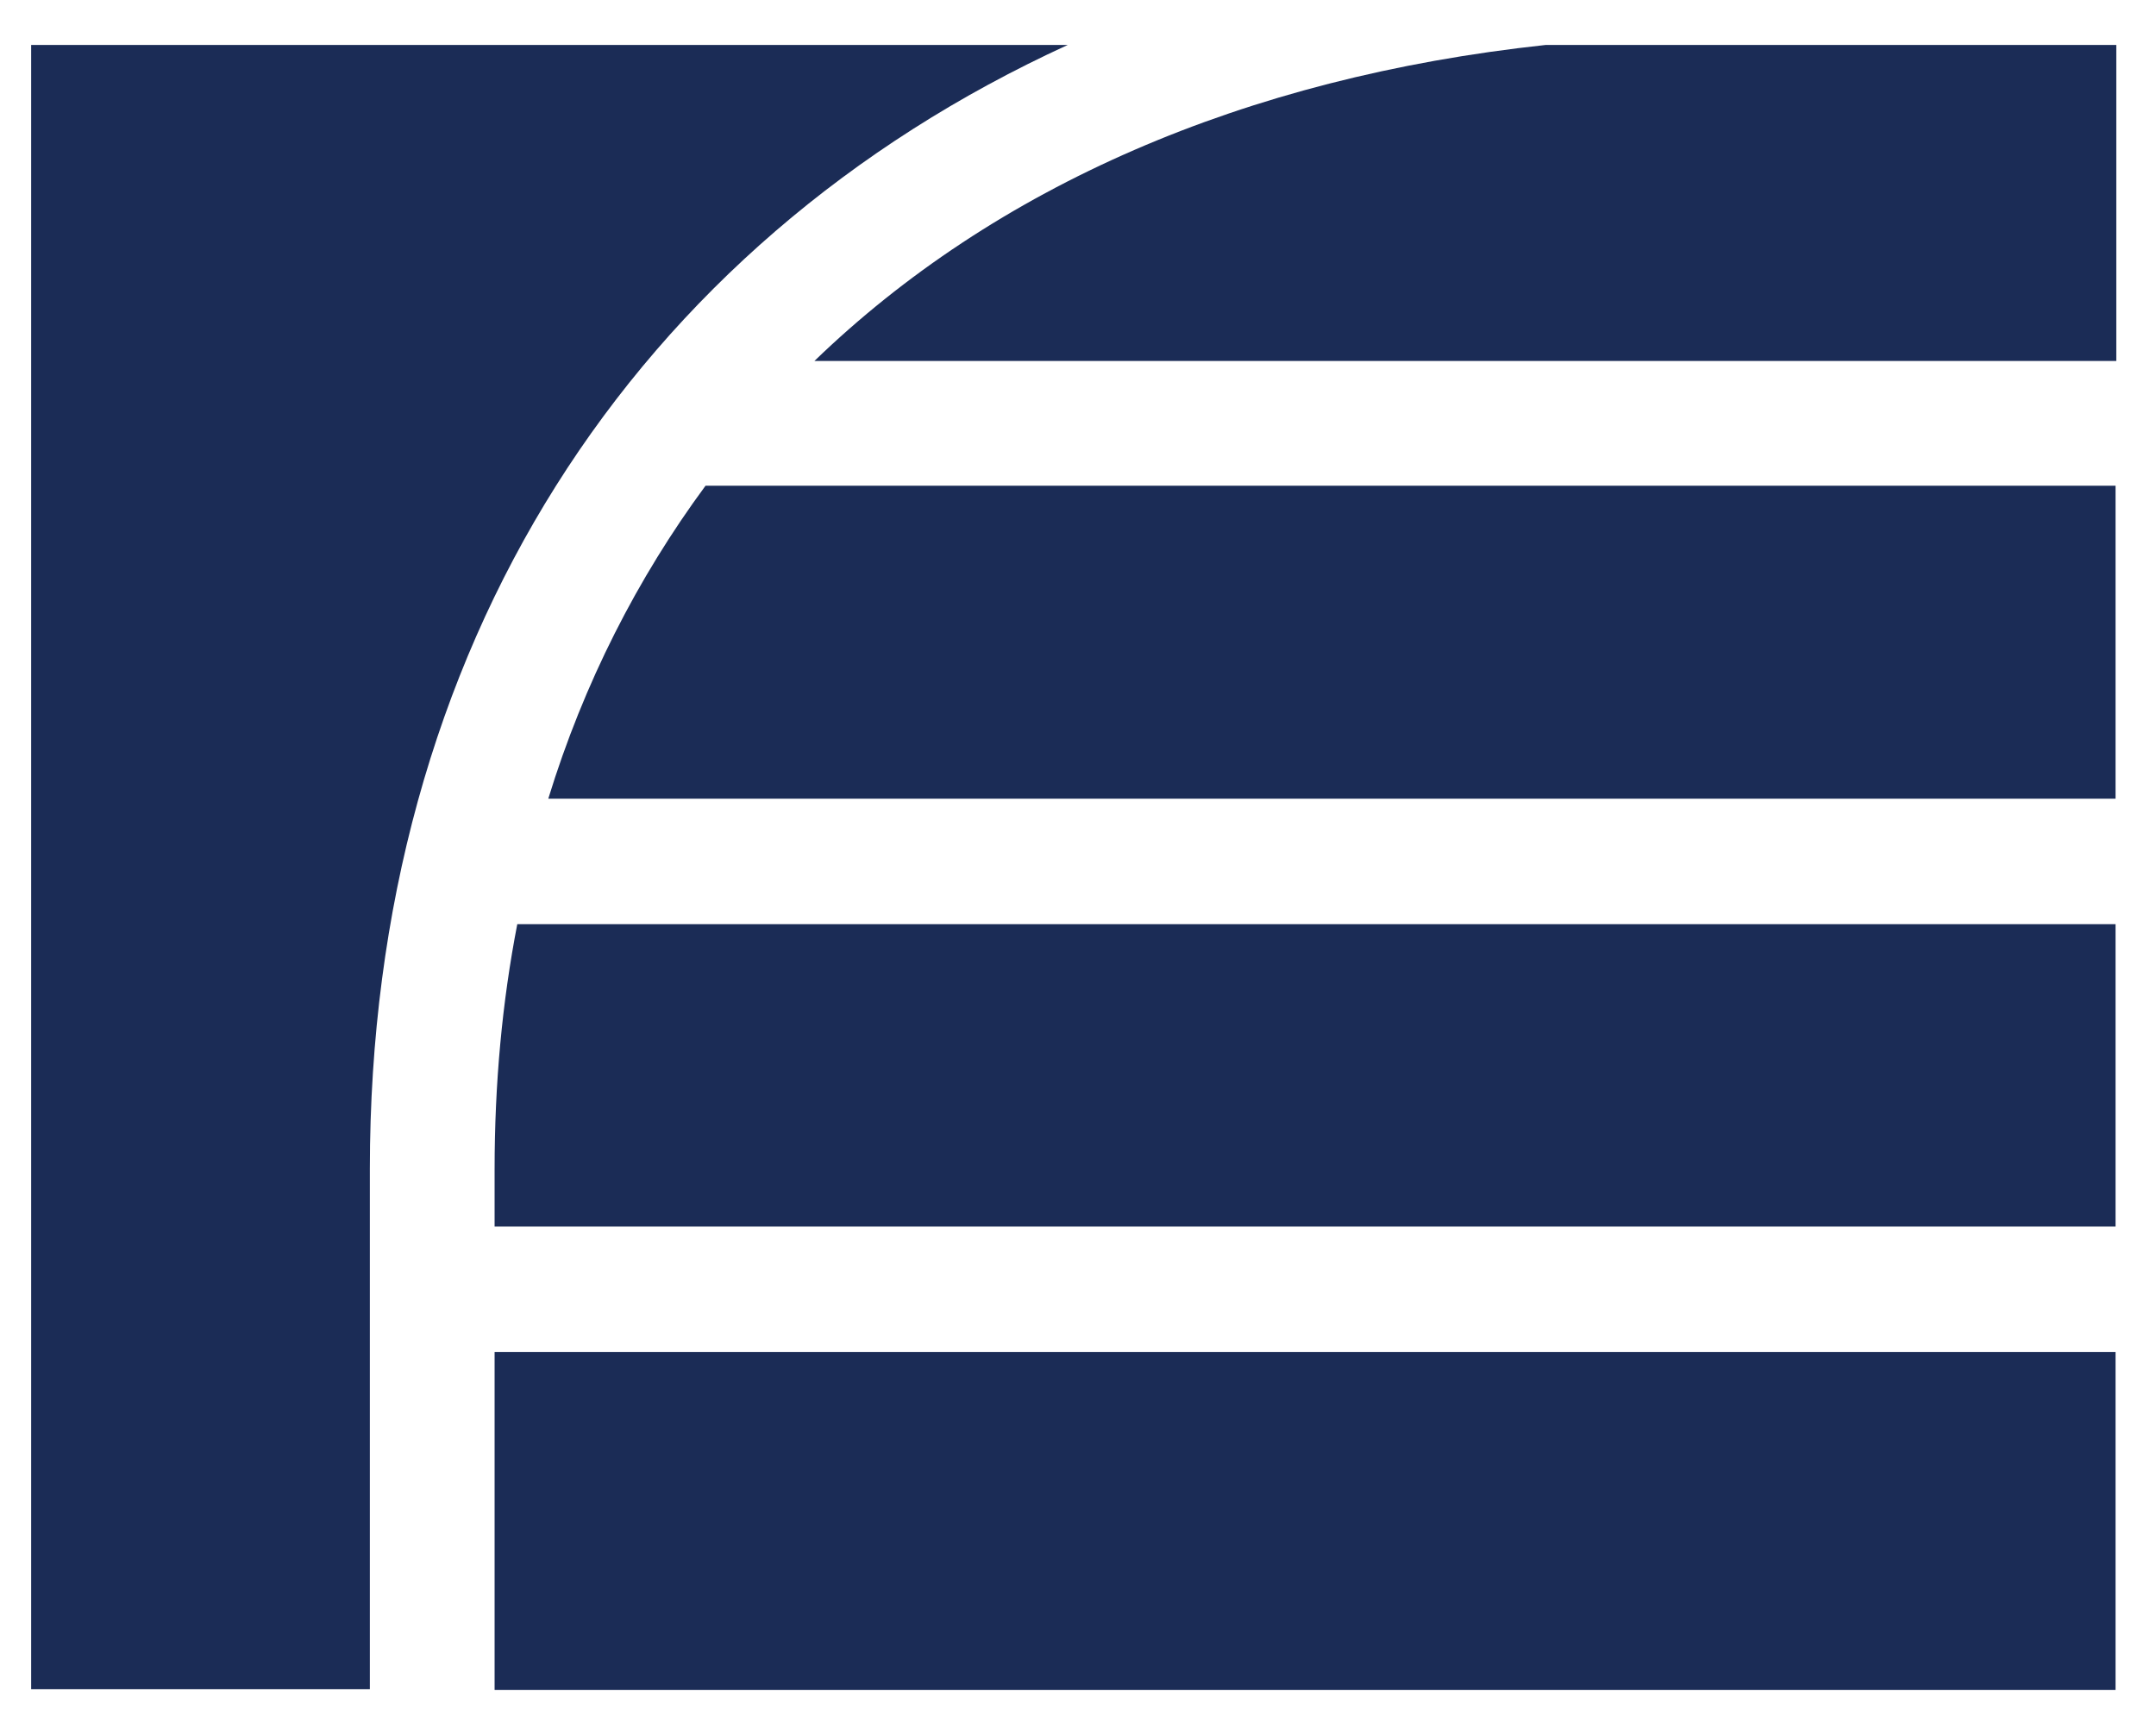
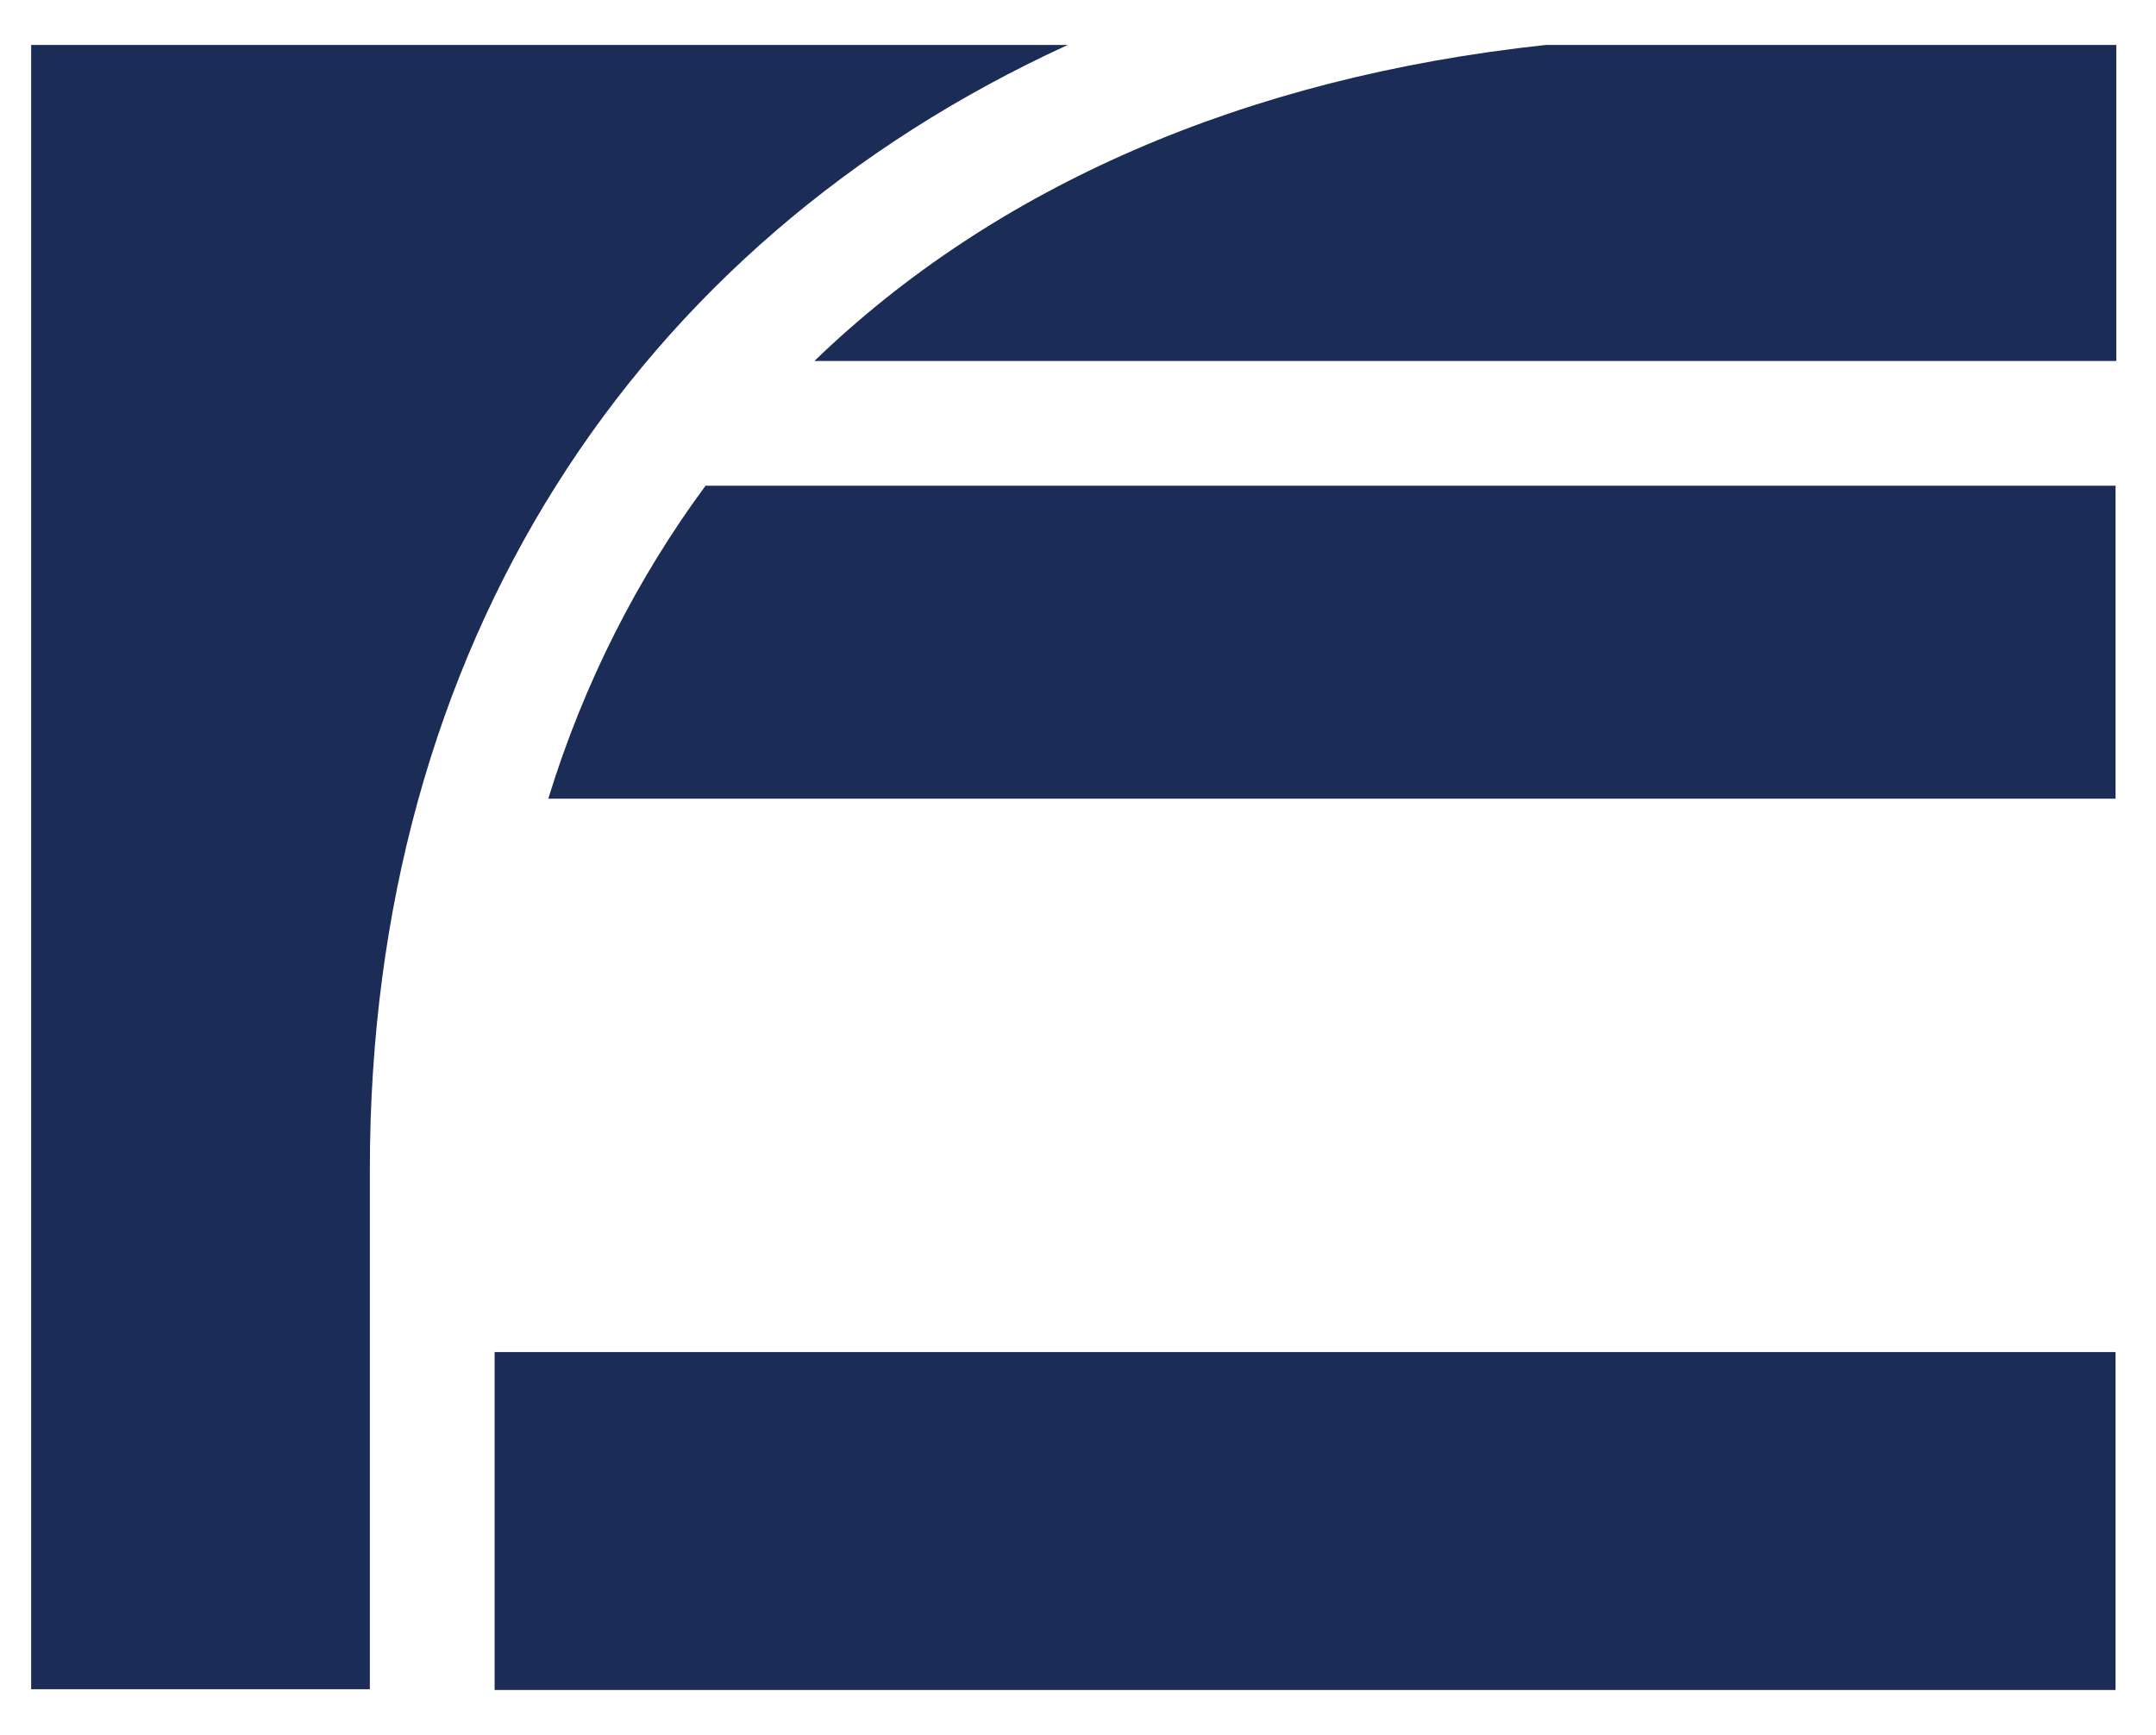
<svg xmlns="http://www.w3.org/2000/svg" viewBox="21.338 21.155 28.517 22.951" id="Ebene_2" style="max-height: 500px" width="28.517" height="22.951">
  <defs>
    <style>
      .cls-1 {
        fill-rule: evenodd;
      }

      .cls-1, .cls-2 {
        fill: #1b2c56;
      }
    </style>
  </defs>
  <g id="Logo_negativ">
    <g>
      <g>
-         <path d="M58.13,21.75h4.66v17.4h12.92v4.36h-17.59v-21.75h0Z" class="cls-2" />
        <path d="M78.85,32.63c0-6.83,4.72-11.37,11.84-11.37s11.84,4.53,11.84,11.37v10.88h-4.66v-5.41h-14.35v5.41h-4.66v-10.88h.01ZM97.87,33.74v-1.12c0-4.44-2.86-7.42-7.18-7.42s-7.18,2.98-7.18,7.42v1.12h14.37Z" class="cls-2" />
-         <path d="M105.98,21.75h4.66v8.07h3.1l9.38-8.07h6.34l-11.78,10.2,12.92,11.56h-6.86l-9.5-8.55h-3.61v8.55h-4.66v-21.75h.01Z" class="cls-2" />
        <path d="M132.95,32.63c0-6.83,4.72-11.37,11.84-11.37s11.84,4.53,11.84,11.37v10.88h-4.66v-5.41h-14.35v5.41h-4.66v-10.88h.01ZM151.97,33.74v-1.12c0-4.44-2.86-7.42-7.18-7.42s-7.18,2.98-7.18,7.42v1.12h14.37Z" class="cls-2" />
-         <path d="M160.07,21.75h4.66v17.4h12.92v4.36h-17.59v-21.75h0Z" class="cls-2" />
      </g>
      <g>
-         <path d="M49.32,33.38h-21.14c-.2,1.03-.3,2.11-.3,3.24v.76h21.44v-4.01h0Z" class="cls-1" />
        <path d="M32.12,25.93h17.21v-4.18h-7.55c-3.99.43-7.29,1.88-9.67,4.18Z" class="cls-1" />
        <path d="M30.67,27.58c-.9,1.22-1.61,2.61-2.08,4.14h20.73v-4.14s-18.65,0-18.65,0Z" class="cls-1" />
        <path d="M26.23,36.62c0-6.91,3.49-12.24,9.23-14.87h-13.71v21.75h4.48s0-6.87,0-6.87Z" class="cls-1" />
        <rect height="4.47" width="21.44" y="39.04" x="27.88" class="cls-2" />
      </g>
    </g>
  </g>
</svg>